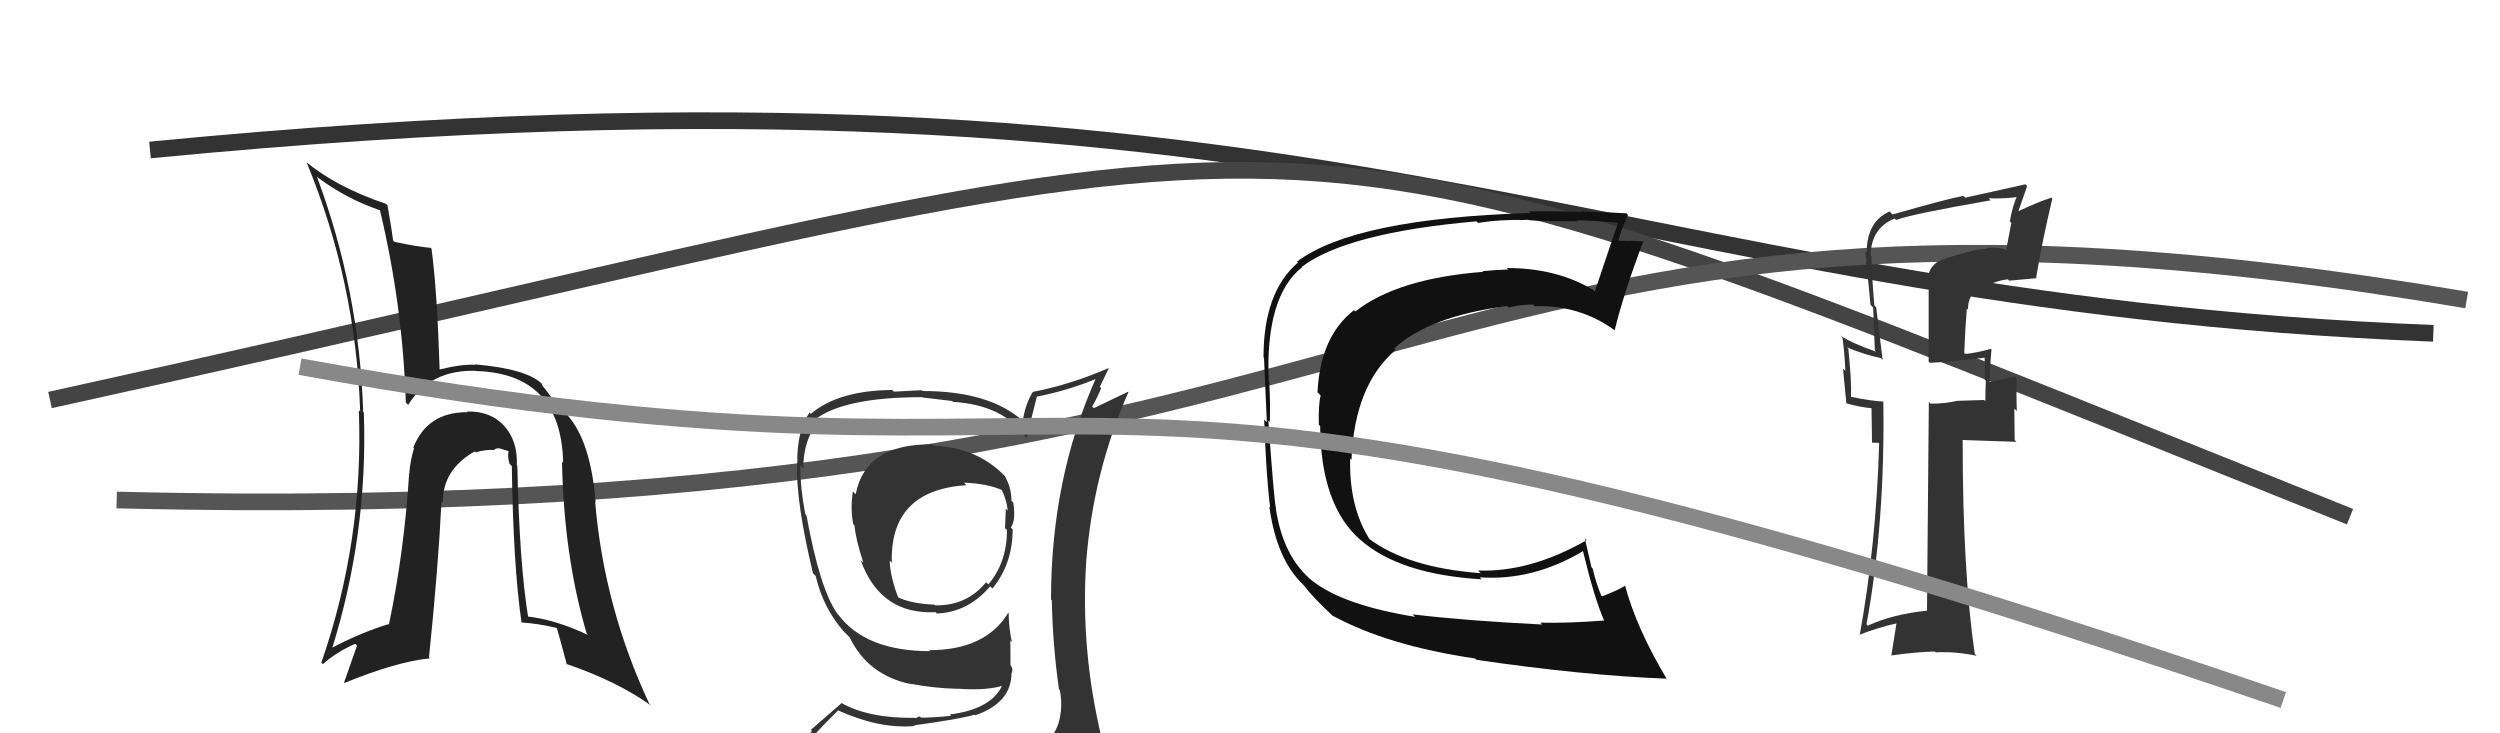
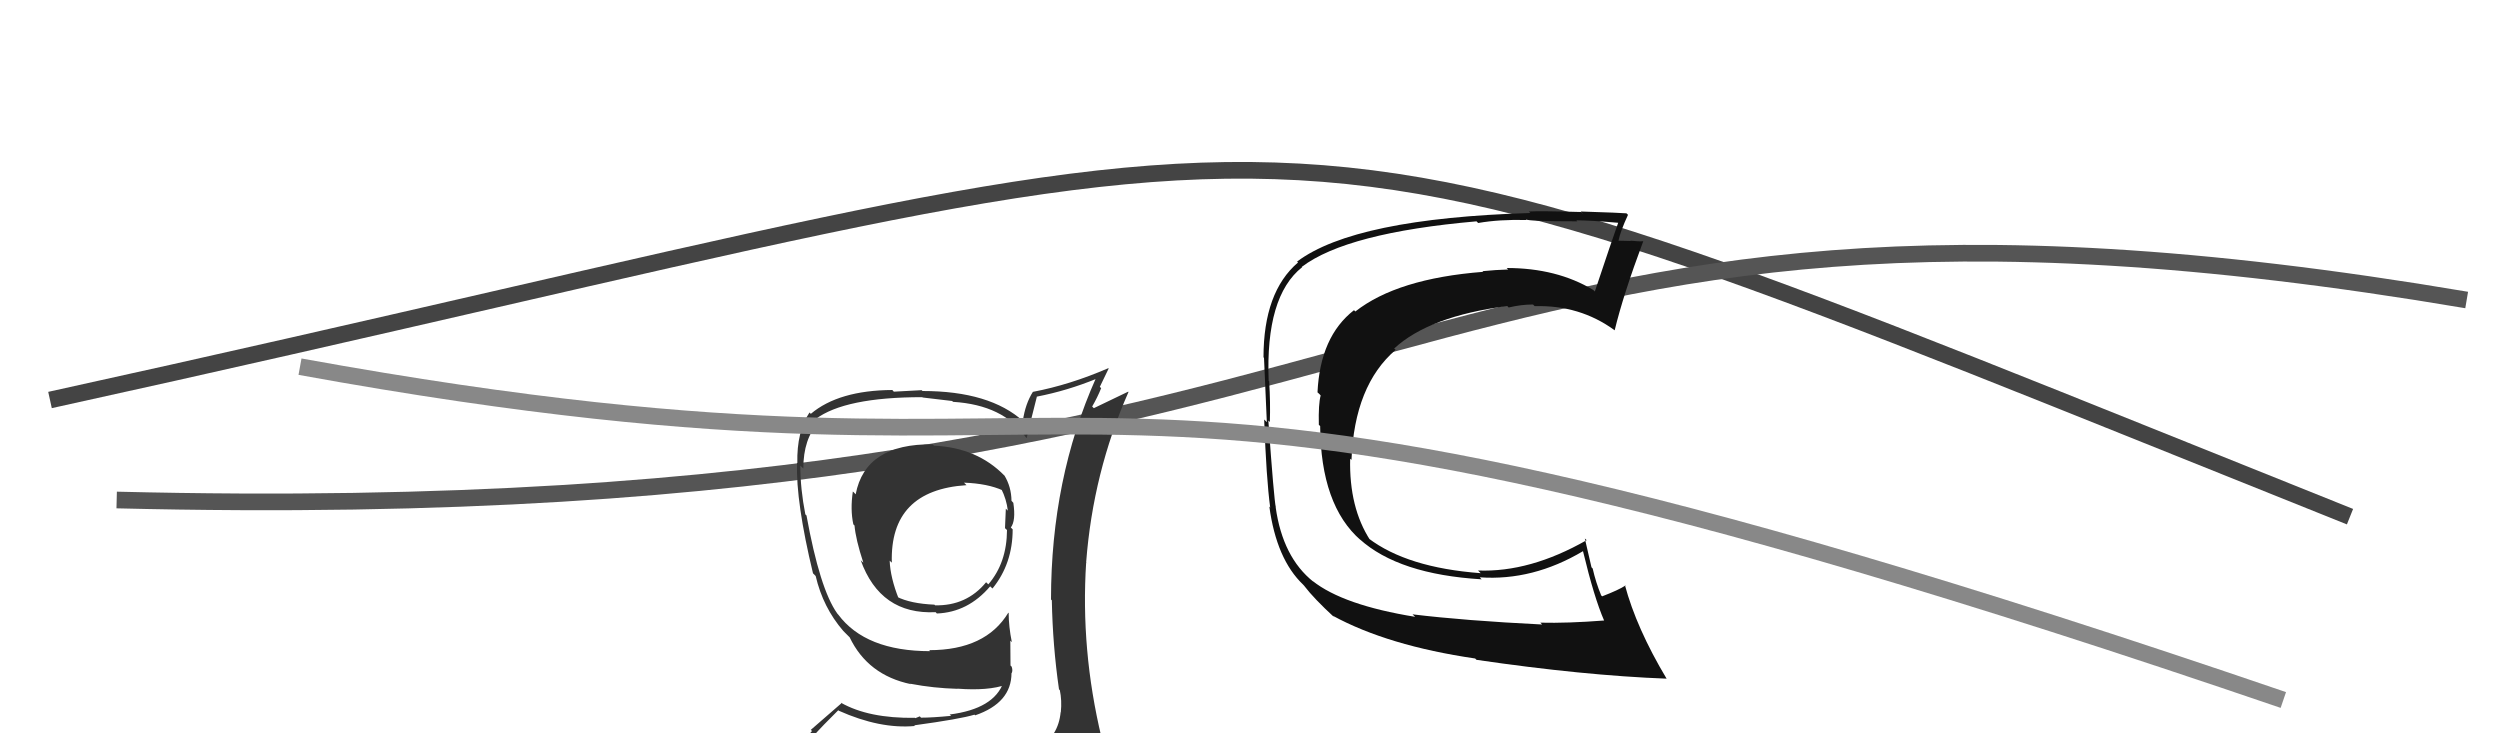
<svg xmlns="http://www.w3.org/2000/svg" width="150" height="44" viewBox="0,0,150,44">
-   <path d="M9 9 C81 2,95 18,146 20" stroke="#333" fill="none" />
  <path d="M3 24 C85 6,71 3,141 31" stroke="#444" fill="none" />
  <path d="M7 30 C88 32,83 7,148 18" stroke="#555" fill="none" />
  <path fill="#333" d="M56.09 26.79L55.95 26.65L55.96 26.66Q51.92 26.61 51.34 29.66L51.22 29.53L51.17 29.49Q51.01 30.58 51.20 31.46L51.34 31.60L51.27 31.52Q51.34 32.36 51.80 33.76L51.71 33.68L51.64 33.61Q52.82 36.89 56.14 36.73L56.15 36.74L56.21 36.81Q58.08 36.74 59.41 35.18L59.45 35.22L59.55 35.31Q60.76 33.82 60.76 31.76L60.62 31.62L60.65 31.65Q60.96 31.24 60.80 30.17L60.72 30.08L60.69 30.05Q60.68 29.21 60.26 28.52L60.26 28.53L60.27 28.54Q58.63 26.86 56.04 26.74ZM60.99 45.32L60.81 45.14L60.81 45.14Q58.99 45.72 50.92 46.10L50.95 46.13L51.04 46.22Q49.30 46.23 47.66 45.39L47.74 45.47L47.74 45.47Q48.47 44.41 50.29 42.62L50.28 42.60L50.32 42.64Q52.80 43.75 54.89 43.56L54.85 43.51L54.85 43.52Q57.63 43.14 58.47 42.88L58.43 42.84L58.51 42.92Q60.69 42.17 60.69 40.38L60.74 40.43L60.70 40.39Q60.78 40.23 60.70 40.00L60.63 39.93L60.62 38.44L60.71 38.53Q60.52 37.58 60.52 36.78L60.68 36.94L60.50 36.76Q59.14 39.01 55.75 39.01L55.75 39.01L55.81 39.07Q51.93 39.07 50.29 36.87L50.26 36.84L50.23 36.80Q49.19 35.34 48.39 30.93L48.35 30.89L48.32 30.86Q48.02 29.34 48.02 27.93L48.00 27.92L48.20 28.11Q48.20 26.32 49.12 25.34L49.05 25.27L48.93 25.15Q50.69 23.83 55.34 23.83L55.36 23.85L57.13 24.06L57.18 24.11Q60.22 24.30 61.55 26.24L61.60 26.29L61.60 26.29Q61.79 25.45 62.21 23.81L62.25 23.85L62.20 23.80Q64.05 23.44 65.80 22.72L65.88 22.80L65.76 22.68Q63.06 28.73 63.06 35.97L63.06 35.97L63.11 36.02Q63.16 38.73 63.54 41.36L63.45 41.27L63.59 41.41Q63.72 42.03 63.65 42.72L63.69 42.76L63.64 42.72Q63.51 44.15 62.30 44.91L62.14 44.76L62.25 44.86Q61.79 45.16 60.95 45.28ZM63.80 48.09L63.89 48.18L63.85 48.14Q65.43 48.31 66.19 47.36L66.17 47.34L66.10 47.27Q66.40 46.27 66.28 45.55L66.30 45.57L66.25 45.52Q66.14 44.87 65.95 44.11L66.09 44.25L66.09 44.25Q64.83 38.99 65.17 33.74L65.26 33.82L65.17 33.73Q65.58 28.36 67.71 23.52L67.69 23.50L65.63 24.49L65.53 24.39Q65.84 23.86 66.07 23.29L65.99 23.21L66.52 22.11L66.50 22.09Q64.19 23.09 61.98 23.51L61.98 23.50L61.98 23.50Q61.52 24.22 61.37 25.25L61.38 25.27L61.40 25.28Q59.39 23.46 55.35 23.46L55.30 23.41L53.63 23.50L53.54 23.40Q50.32 23.42 48.65 24.83L48.57 24.75L48.57 24.75Q47.80 25.89 47.84 27.79L47.74 27.69L47.82 27.77Q47.75 30.13 48.78 34.40L48.84 34.46L48.94 34.56Q49.38 36.45 50.60 37.86L50.45 37.71L50.84 38.10L50.87 38.13L50.98 38.24Q52.07 40.51 54.66 41.05L54.53 40.92L54.65 41.03Q56.01 41.29 57.46 41.33L57.48 41.35L57.45 41.32Q59.30 41.46 60.37 41.08L60.21 40.92L60.21 40.93Q59.65 42.53 56.98 42.87L57.01 42.90L57.07 42.95Q55.95 43.06 55.26 43.06L55.19 42.98L54.92 43.09L54.90 43.07Q52.12 43.11 50.45 42.16L50.48 42.20L48.65 43.79L48.72 43.86Q47.93 44.75 47.10 45.70L47.00 45.60L46.96 45.57Q47.89 46.04 48.88 46.23L48.92 46.27L48.16 47.26L48.10 47.20Q50.88 48.34 56.51 48.34L56.44 48.26L56.69 48.28L56.62 48.22Q60.23 48.21 63.81 48.10ZM57.92 29.04L57.90 29.02L57.84 28.96Q59.26 29.01 60.18 29.43L60.19 29.44L60.07 29.32Q60.39 29.95 60.47 30.64L60.35 30.52L60.35 30.51Q60.34 30.78 60.30 31.69L60.44 31.82L60.42 31.80Q60.41 33.77 59.30 35.06L59.16 34.93L59.17 34.93Q58.00 36.36 56.10 36.32L56.12 36.34L56.07 36.28Q54.63 36.22 53.80 35.80L53.82 35.83L53.93 35.94Q53.42 34.66 53.38 33.64L53.51 33.76L53.51 33.76Q53.38 29.41 57.99 29.11Z" />
-   <path fill="#222" d="M31.09 28.00L30.91 27.82L31.01 27.92Q31.07 26.46 30.25 25.55L30.15 25.44L30.28 25.58Q29.45 24.65 28.00 24.69L27.98 24.66L28.05 24.73Q25.64 24.72 24.80 26.85L24.79 26.84L24.84 26.89Q24.60 27.71 24.56 28.40L24.47 28.31L24.55 28.39Q24.25 33.15 23.33 37.49L23.47 37.63L23.30 37.45Q21.60 37.97 19.74 38.96L19.77 38.99L19.87 39.09Q22.09 32.06 21.83 24.75L21.92 24.85L21.79 24.71Q21.56 17.40 19.01 10.59L18.97 10.55L19.09 10.67Q20.82 11.95 22.84 12.63L22.77 12.56L22.79 12.59Q24.16 18.29 24.35 24.16L24.42 24.22L24.49 24.29Q25.83 22.17 28.53 22.25L28.63 22.34L28.54 22.26Q33.67 22.40 33.79 27.77L33.65 27.63L33.72 27.70Q33.83 33.37 35.20 38.01L35.25 38.07L35.28 38.10Q33.33 37.17 31.58 36.98L31.60 37.00L31.70 37.10Q31.16 33.81 31.04 27.95ZM31.34 37.39L31.20 37.25L31.30 37.35Q32.27 37.41 33.38 37.67L33.40 37.69L33.42 37.72Q33.48 37.89 34.01 39.87L33.99 39.85L33.97 39.83Q37.04 40.88 39.06 42.33L39.01 42.28L38.96 42.23Q36.24 36.43 35.71 30.11L35.85 30.25L35.74 30.14Q35.44 26.45 34.03 24.89L34.06 24.92L34.15 25.01Q34.04 24.82 33.39 24.36L33.37 24.34L33.36 24.33Q33.15 23.86 32.51 23.10L32.55 23.14L32.50 23.02L32.53 23.04Q31.61 22.13 28.49 21.86L28.46 21.83L28.52 21.89Q27.74 21.83 26.33 22.18L26.43 22.28L26.38 22.22Q26.23 17.43 25.89 14.92L25.86 14.89L25.84 14.87Q25.14 14.82 23.66 14.51L23.51 14.36L23.59 14.45Q23.51 13.80 23.25 12.32L23.12 12.19L23.16 12.23Q20.18 11.23 18.31 9.67L18.36 9.71L18.40 9.75Q21.35 16.89 21.61 24.69L21.49 24.57L21.53 24.61Q21.83 32.41 19.28 39.76L19.37 39.84L19.37 39.85Q20.17 39.13 21.31 38.63L21.42 38.74L20.64 40.96L20.66 40.98Q23.82 39.69 25.80 39.50L25.64 39.34L25.74 39.44Q26.30 34.02 26.49 30.06L26.47 30.05L26.57 30.15Q26.55 28.18 28.49 27.08L28.60 27.18L28.55 27.14Q29.14 26.96 29.67 27.00L29.56 26.89L29.67 27.00Q29.69 26.87 30.04 26.91L30.06 26.93L30.55 27.08L30.52 27.05Q30.44 27.35 30.56 27.81L30.56 27.81L30.71 27.97Q30.79 33.91 31.29 37.34Z" />
  <path fill="#111" d="M84.91 37.01L84.90 37.00L84.91 37.01Q80.59 36.31 78.76 34.86L78.75 34.85L78.81 34.91Q76.96 33.44 76.54 30.43L76.64 30.53L76.55 30.44Q76.44 29.99 76.10 25.23L76.21 25.34L76.19 25.32Q76.23 24.14 76.15 22.89L76.17 22.91L76.12 22.85Q75.92 17.78 78.13 16.03L78.16 16.06L78.11 16.01Q80.82 13.96 88.59 13.28L88.61 13.30L88.69 13.38Q89.95 13.16 91.59 13.20L91.66 13.27L91.55 13.16Q91.67 13.28 94.64 13.28L94.65 13.29L94.58 13.22Q95.42 13.22 97.13 13.37L97.13 13.37L97.10 13.34Q96.72 14.40 95.69 17.49L95.68 17.48L95.60 17.40Q93.41 16.08 90.40 16.08L90.46 16.14L90.49 16.17Q89.75 16.19 88.95 16.27L88.94 16.26L88.99 16.31Q83.84 16.71 81.32 18.69L81.28 18.65L81.24 18.61Q79.21 20.19 79.05 23.54L79.19 23.67L79.24 23.73Q79.10 24.23 79.13 25.49L79.22 25.57L79.21 25.56Q79.24 30.32 81.64 32.41L81.64 32.41L81.58 32.35Q83.92 34.46 88.90 34.76L88.82 34.68L88.79 34.64Q91.97 34.86 94.98 33.07L95.04 33.13L94.98 33.07Q95.65 35.87 96.25 37.24L96.24 37.23L96.25 37.23Q94.05 37.40 92.42 37.36L92.51 37.45L92.52 37.47Q87.88 37.24 84.75 36.86ZM99.96 40.68L99.86 40.58L99.99 40.71Q98.18 37.68 97.49 35.09L97.38 34.98L97.53 35.13Q97.12 35.40 96.13 35.78L95.95 35.61L96.07 35.72Q95.75 34.95 95.56 34.11L95.49 34.04L95.09 32.31L95.20 32.41Q91.80 34.35 88.68 34.23L88.84 34.39L88.83 34.39Q84.43 34.06 82.11 32.30L82.06 32.26L82.21 32.41Q80.94 30.45 81.01 27.52L81.04 27.55L81.09 27.59Q81.26 23.12 83.74 20.99L83.77 21.02L83.65 20.91Q85.75 18.97 90.44 18.36L90.46 18.39L90.52 18.45Q91.26 18.27 91.98 18.27L91.98 18.27L92.08 18.37Q94.78 18.29 96.87 19.81L97.00 19.94L96.88 19.82Q97.39 17.70 98.60 14.46L98.57 14.43L98.61 14.47Q98.37 14.50 97.82 14.44L97.76 14.38L97.84 14.46Q97.32 14.44 97.05 14.44L97.06 14.45L97.10 14.48Q97.22 13.88 97.68 12.89L97.65 12.86L97.59 12.80Q97.33 12.77 94.84 12.69L95.00 12.86L94.86 12.72Q92.38 12.65 91.73 12.69L91.70 12.66L91.82 12.78Q81.29 13.10 77.83 15.69L77.80 15.66L77.88 15.75Q75.81 17.52 75.81 21.44L75.87 21.50L75.84 21.47Q75.89 22.63 76.01 25.33L75.93 25.25L75.85 25.17Q75.98 28.73 76.21 30.44L76.27 30.51L76.16 30.39Q76.59 33.56 78.19 35.08L78.29 35.19L78.26 35.16Q78.83 35.91 80.08 37.06L79.91 36.88L79.96 36.94Q83.26 38.74 88.51 39.51L88.55 39.55L88.59 39.59Q95.01 40.53 100.00 40.72Z" />
-   <path fill="#333" d="M116.65 15.43L116.64 15.43L116.74 15.52Q115.85 15.74 115.70 16.54L115.72 16.56L115.72 21.70L115.79 21.77Q116.89 21.72 119.10 21.46L119.22 21.58L119.07 21.44Q119.12 21.94 119.08 22.77L119.14 22.83L119.15 22.85Q119.12 23.62 119.12 24.08L119.05 24.00L117.42 24.05L117.43 24.05Q116.72 24.22 115.84 24.22L115.75 24.13L115.73 24.10Q115.69 28.26 115.62 36.63L115.64 36.66L115.62 36.64Q113.55 36.85 112.07 37.54L112.11 37.58L111.99 37.46Q113.11 31.35 113.00 24.12L112.97 24.08L112.97 24.09Q112.35 24.07 111.05 23.81L110.95 23.71L111.06 23.82Q111.10 22.86 110.90 20.92L110.81 20.83L110.84 20.85Q111.89 21.29 112.84 21.48L112.99 21.63L112.96 21.61Q112.87 20.91 112.57 18.43L112.63 18.50L112.46 18.32Q112.29 16.32 112.29 15.37L112.34 15.43L112.24 15.32Q112.27 13.68 113.68 13.11L113.70 13.13L113.77 13.20Q114.61 12.86 119.44 12.02L119.33 11.91L119.32 11.90Q120.30 11.93 121.14 11.81L121.05 11.73L121.04 11.71Q120.74 12.40 120.59 13.28L120.68 13.38L120.38 14.94L120.45 15.01Q119.73 14.78 119.23 14.89L119.16 14.83L119.26 14.92Q118.63 14.90 116.72 15.51ZM122.16 16.64L122.13 16.61L122.17 16.65Q122.53 14.47 123.14 11.92L122.97 11.74L123.09 11.86Q122.36 12.08 121.06 12.69L121.09 12.71L121.63 11.16L121.52 11.06Q120.38 11.32 117.91 11.86L117.92 11.87L117.80 11.75Q116.75 11.95 113.55 12.87L113.44 12.75L113.37 12.69Q112.00 13.30 112.00 15.16L111.91 15.07L111.92 15.08Q111.93 15.39 112.00 15.74L111.98 15.72L111.95 15.68Q112.12 16.96 112.23 18.29L112.39 18.45L112.49 21.02L112.57 21.10Q111.06 20.58 110.41 20.12L110.55 20.26L110.55 20.26Q110.68 21.23 110.72 22.25L110.58 22.12L110.78 24.18L110.79 24.20Q111.56 24.43 112.36 24.50L112.29 24.44L112.32 26.56L112.71 26.57L112.75 26.61Q112.57 32.67 111.58 38.12L111.61 38.15L111.56 38.09Q112.62 37.67 113.80 37.40L113.79 37.39L113.48 39.33L113.48 39.33Q114.80 39.13 116.09 39.09L116.09 39.09L116.14 39.14Q117.34 39.08 118.60 39.35L118.59 39.34L118.49 39.24Q117.76 34.36 117.76 26.41L117.79 26.44L117.75 26.40Q118.89 26.43 120.99 26.51L120.88 26.40L120.86 24.52L121.01 24.66Q120.97 23.68 121.01 22.72L120.95 22.66L120.89 22.61Q120.39 22.68 119.32 22.94L119.37 22.99L119.38 23.00Q119.37 22.31 119.49 20.97L119.60 21.08L119.45 20.93Q118.62 21.17 117.82 21.25L117.85 21.28L117.85 21.28Q117.90 19.92 118.01 18.51L117.94 18.44L118.08 18.58Q118.07 17.76 118.60 17.42L118.77 17.59L118.64 17.46Q119.65 16.84 120.47 16.76L120.41 16.70L120.55 16.84Q121.37 16.77 122.21 16.69Z" />
  <path d="M18 22 C73 32,58 15,137 42" stroke="#888" fill="none" />
</svg>